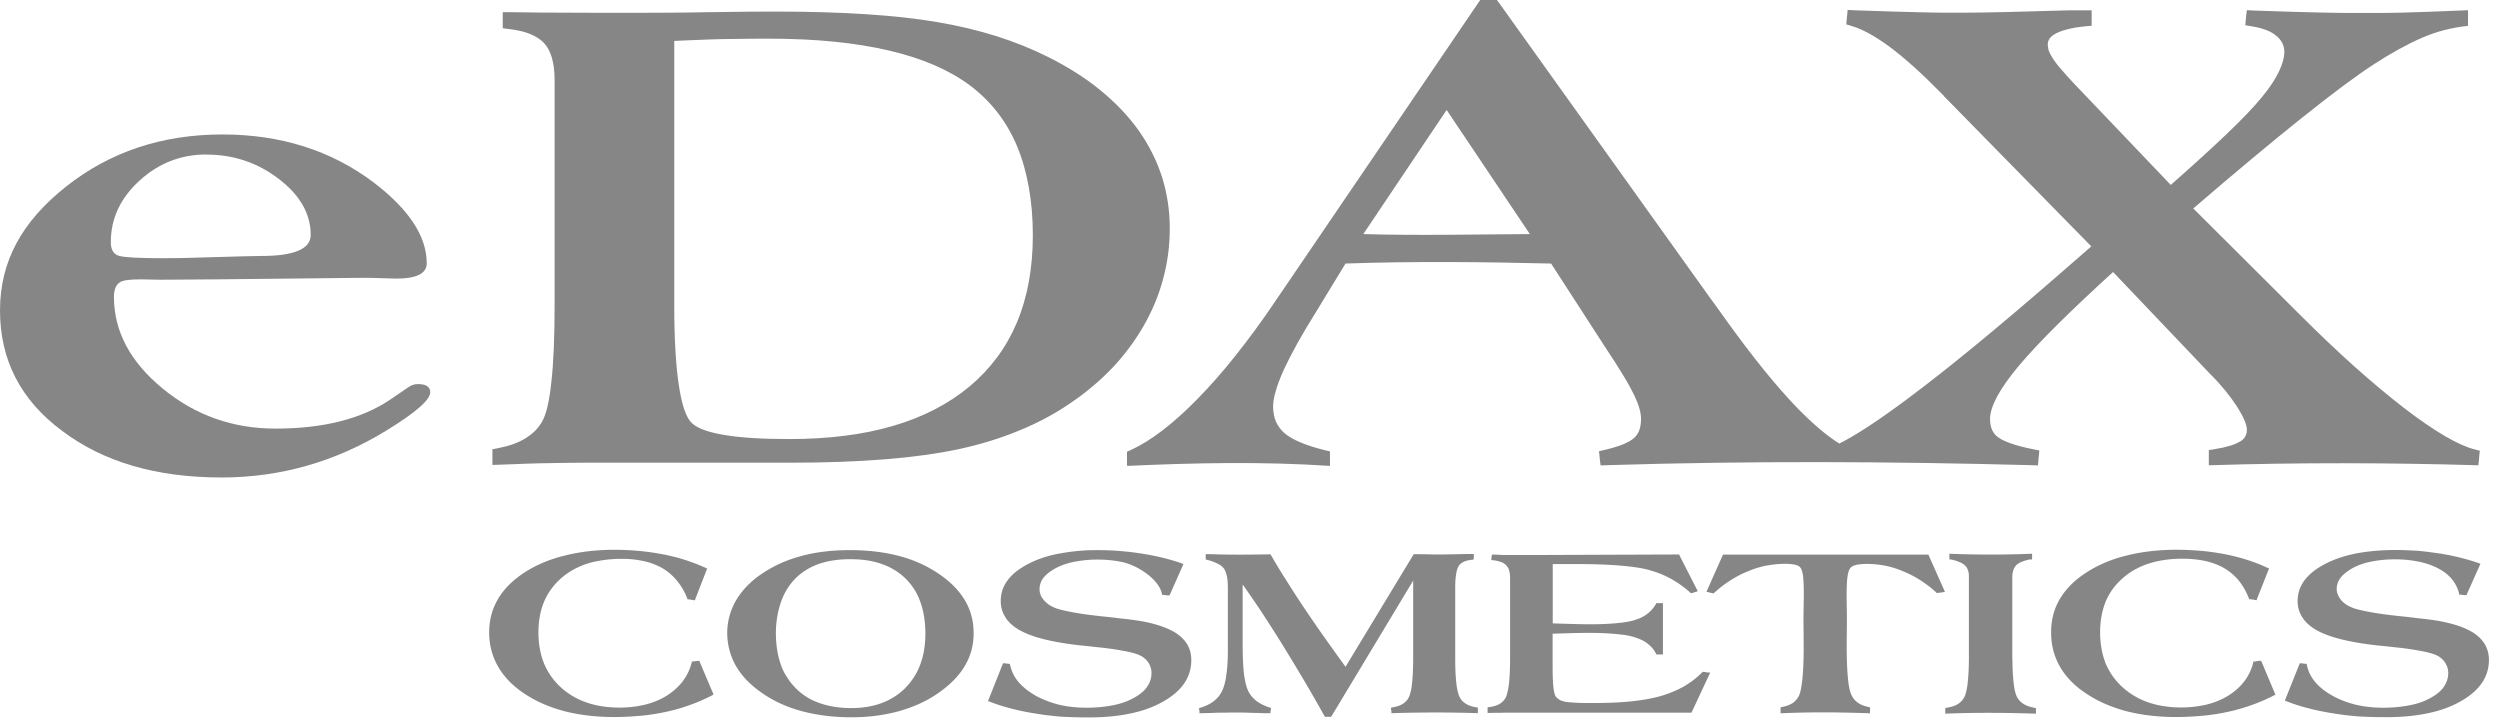
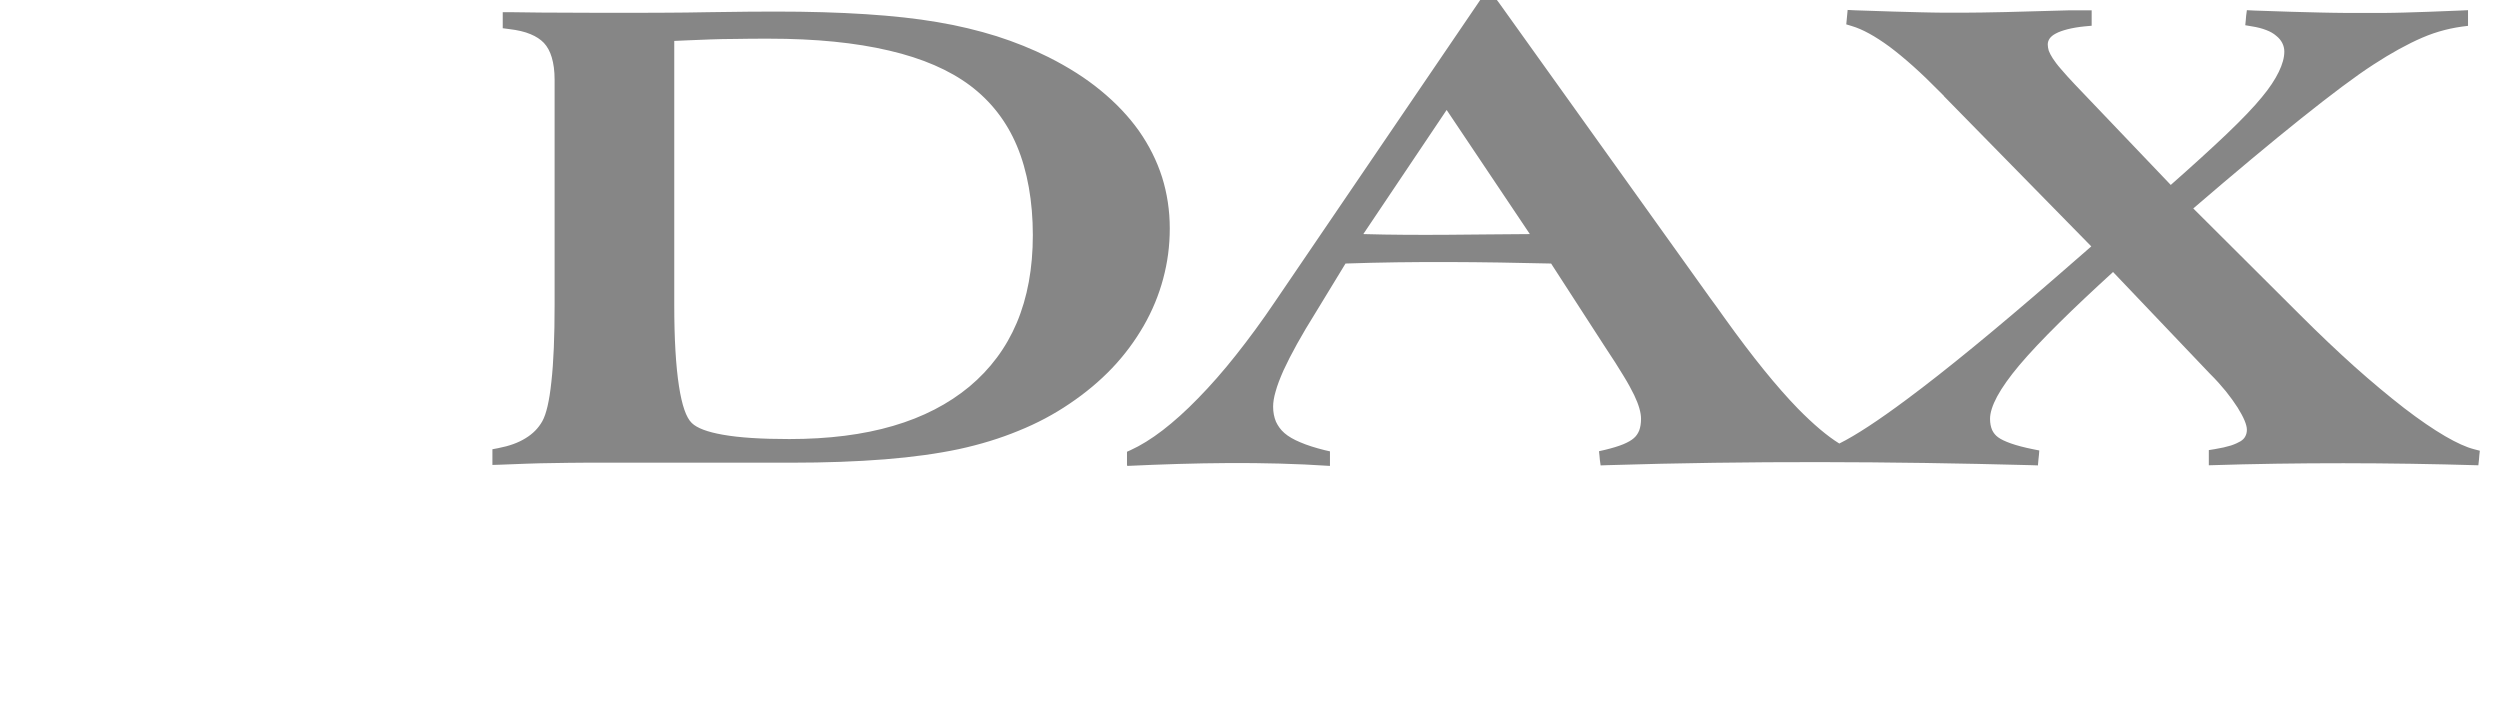
<svg xmlns="http://www.w3.org/2000/svg" fill="none" height="58" width="201">
  <g fill="#868686">
    <path clip-rule="evenodd" d="M54.21 3.29v21.22c0 2.75.13 4.93.38 6.54.24 1.55.58 2.53 1.03 2.96.42.41 1.25.72 2.49.94 1.34.24 3.13.35 5.35.35 3.15 0 5.94-.35 8.35-1.06 2.4-.7 4.44-1.76 6.12-3.15 1.69-1.41 2.97-3.13 3.82-5.14.86-2.04 1.29-4.38 1.29-7.05s-.43-5.16-1.28-7.17c-.83-1.98-2.1-3.6-3.76-4.85-1.67-1.25-3.84-2.19-6.5-2.81-2.71-.64-5.93-.96-9.66-.96-.97 0-1.86 0-2.65.02-.77 0-1.47.02-2.08.04-.58.02-1.16.04-1.76.07-.36.02-.73.03-1.13.05zm-14.62 34.1v-1.27l.47-.09c.88-.17 1.61-.43 2.2-.8.58-.35 1.03-.81 1.34-1.36.32-.57.57-1.63.73-3.17.18-1.59.26-3.66.26-6.2V6.39c0-.68-.08-1.28-.23-1.78-.14-.47-.35-.86-.63-1.16-.27-.28-.63-.52-1.07-.7-.47-.2-1.04-.33-1.71-.41l-.53-.07V.98h.63l2.41.03c.8 0 1.58 0 2.35.01.78 0 1.61.01 2.51.01h2.88c.68 0 1.51 0 2.49-.01.94 0 2.04-.02 3.26-.04 1.23-.02 2.3-.03 3.2-.04.9 0 1.62-.01 2.18-.01 2.69 0 5.11.07 7.27.21 2.17.14 4.1.35 5.78.64 1.68.28 3.27.67 4.75 1.13 1.47.47 2.86 1.03 4.16 1.68 1.59.8 3 1.69 4.2 2.68 1.21.99 2.25 2.08 3.08 3.25.82 1.17 1.44 2.41 1.86 3.72.41 1.31.62 2.68.62 4.12s-.18 2.74-.53 4.05-.87 2.57-1.57 3.79c-.7 1.21-1.54 2.35-2.53 3.39-1 1.05-2.15 2.01-3.43 2.87-1.25.85-2.62 1.58-4.11 2.18-1.48.61-3.08 1.1-4.79 1.47-1.7.36-3.69.64-5.95.82-2.25.18-4.77.27-7.55.27H47.02c-.93 0-1.76.02-2.5.03-.72 0-1.44.03-2.17.05-.68.02-1.4.05-2.1.08l-.66.02zm70.02-18.57c4.51.13 9.03.02 13.39 0l-6.69-9.98zm-19 18.58v-1.08l.29-.13c.81-.37 1.67-.9 2.57-1.59.91-.7 1.87-1.56 2.85-2.57 1.01-1.03 2.03-2.19 3.05-3.48 1.04-1.31 2.1-2.75 3.15-4.31L118.84.25l.17-.25h1.34l.18.24 16.96 23.71c.14.19.32.43.52.71.23.32.46.64.7.98 2.18 3.04 4.13 5.45 5.85 7.22 1.24 1.26 2.35 2.2 3.32 2.8 1.31-.65 3.13-1.84 5.45-3.57 3.11-2.31 7.1-5.58 11.95-9.79l2.86-2.49-11.85-12.08v-.02l-.17-.17-.18-.18c-1.49-1.52-2.84-2.72-4.03-3.61-1.16-.85-2.18-1.41-3.04-1.66l-.43-.13c.03-.39.08-.78.11-1.16l.62.03c1.19.04 2.25.08 3.05.1.89.03 1.65.05 2.26.06.63.02 1.22.02 1.77.03h1.64c.81 0 1.94-.02 3.37-.05 1.39-.03 3.11-.08 5.13-.14h1.78v1.24l-.55.05c-.52.05-.98.13-1.38.23-.38.1-.71.21-.96.35-.23.12-.38.25-.49.4-.1.15-.15.3-.15.48 0 .15.03.32.08.5.07.18.18.39.32.61.15.23.36.52.66.86.3.36.68.77 1.12 1.24l7.71 8.08c1.78-1.57 3.26-2.92 4.45-4.05 1.3-1.24 2.26-2.25 2.87-3 .62-.74 1.07-1.43 1.37-2.05.29-.6.44-1.14.44-1.62s-.22-.93-.65-1.27c-.22-.19-.48-.34-.8-.46-.33-.13-.71-.23-1.16-.3l-.53-.09.04-.39.03-.37.06-.45.61.03c1.16.04 2.2.08 3.02.1.91.03 1.69.05 2.33.06.67.02 1.3.02 1.91.03h3.28c.49 0 1-.02 1.54-.03.51-.01 1.14-.03 1.89-.06.73-.03 1.59-.07 2.54-.1l.66-.03v1.26c-1.3.14-2.47.43-3.68.95-1.2.52-2.51 1.24-3.92 2.16-1.44.93-3.38 2.39-5.85 4.36-2.4 1.92-5.28 4.32-8.64 7.21l8.61 8.58c1.55 1.55 3.01 2.93 4.37 4.15 1.38 1.23 2.7 2.33 3.96 3.31 1.25.96 2.35 1.71 3.31 2.27.93.54 1.7.89 2.33 1.05l.46.12-.04.35-.03.37-.05.45c-7.23-.21-14.44-.23-21.67 0v-1.22l.49-.08c.5-.08.93-.18 1.29-.29.33-.11.58-.23.77-.34.18-.11.31-.25.38-.39.09-.16.13-.34.13-.54 0-.39-.25-.99-.75-1.79-.27-.42-.58-.85-.94-1.3-.37-.45-.79-.93-1.29-1.42l-7.78-8.17c-1.64 1.5-3.08 2.85-4.31 4.07-1.34 1.32-2.42 2.47-3.23 3.43-.78.93-1.38 1.77-1.78 2.51-.38.71-.57 1.31-.57 1.8 0 .34.06.65.17.9.11.23.27.43.48.58.23.17.57.33 1.02.49.48.17 1.09.33 1.79.47l.5.1-.03.38-.04.37-.04.45-.6-.02c-11.4-.3-22.53-.35-33.97 0l-.59.02-.06-.44-.03-.33-.04-.37.48-.11c.58-.14 1.08-.29 1.47-.45.38-.16.66-.32.85-.49.19-.16.33-.37.43-.61.1-.27.15-.58.15-.95 0-.49-.18-1.13-.55-1.9-.2-.41-.48-.94-.87-1.57-.38-.64-.88-1.41-1.47-2.3l-4.34-6.71c-5.48-.13-11.07-.19-16.53 0l-2.4 3.94c-1.14 1.82-2 3.38-2.59 4.66-.28.64-.5 1.2-.63 1.69-.14.47-.2.88-.2 1.22 0 .45.08.85.23 1.21.16.34.38.65.68.91.31.27.74.52 1.27.74.53.23 1.19.44 1.95.63l.44.1v1.17c-5.42-.36-10.87-.25-16.28 0l-.04-.05z" fill-rule="evenodd" />
-     <path d="M17.88 10.81c4.7 0 8.75 1.29 12.15 3.85 2.85 2.17 4.28 4.34 4.28 6.51 0 .82-.82 1.23-2.45 1.23l-2.09-.06h-1.04l-2.77.03-8.58.09-4.5.03-1.54-.03c-.88 0-1.44.07-1.68.22-.33.21-.5.6-.5 1.17 0 2.79 1.31 5.25 3.93 7.4s5.64 3.21 9.06 3.21c3.84 0 6.92-.78 9.22-2.33l1.45-.99c.24-.17.5-.26.77-.26.67 0 1 .22 1 .66 0 .61-1.17 1.63-3.5 3.06-4.12 2.53-8.55 3.79-13.28 3.79-5.25 0-9.52-1.25-12.83-3.76C1.65 32.16 0 28.92 0 24.96s1.77-7.15 5.3-9.95 7.73-4.2 12.58-4.2zm-1.28 1.61c-2.05 0-3.85.7-5.38 2.1-1.54 1.4-2.31 3.05-2.31 4.95 0 .61.22.97.66 1.1s1.62.19 3.55.19c1 0 2.05-.02 3.17-.06 2.71-.08 4.28-.12 4.71-.12 2.65 0 3.98-.56 3.98-1.69 0-1.69-.85-3.19-2.56-4.5-1.7-1.31-3.64-1.96-5.81-1.96h-.01z" />
-     <path clip-rule="evenodd" d="M183.7 56.36l.04-.13 1.11-2.77.06-.14.19.02.19.02.17.02.02.11c.1.49.32.94.66 1.34.34.41.8.77 1.38 1.1.58.32 1.21.56 1.89.73.68.16 1.42.24 2.2.24s1.51-.07 2.14-.2c.64-.12 1.19-.32 1.67-.59.48-.26.83-.55 1.06-.88.23-.34.36-.71.36-1.12 0-.18-.03-.34-.08-.49-.06-.14-.13-.29-.23-.43-.1-.13-.22-.24-.36-.35-.13-.09-.29-.17-.47-.24-.32-.11-.77-.22-1.33-.31-.58-.11-1.28-.2-2.12-.28-.28-.04-.56-.06-.9-.1-.26-.02-.48-.05-.65-.07-1.03-.13-1.9-.29-2.66-.49-.75-.2-1.37-.44-1.85-.72-.48-.29-.85-.62-1.09-1.01-.25-.39-.37-.82-.37-1.3 0-.61.19-1.17.55-1.66.37-.49.91-.93 1.65-1.31.71-.38 1.55-.66 2.49-.85.95-.18 2.01-.28 3.18-.28.58 0 1.16.03 1.75.06.58.05 1.15.13 1.73.21 1.078.162 2.138.42 3.17.77l.18.07-.06.13-1.01 2.26-.05.13h-.18l-.24-.04h-.17l-.02-.13a2.9 2.9 0 0 0-.58-1.13c-.28-.33-.64-.62-1.09-.85-.45-.24-.97-.42-1.55-.54s-1.22-.19-1.93-.19-1.33.07-1.89.18c-.57.11-1.07.29-1.5.52-.42.24-.75.49-.97.77-.21.28-.32.59-.32.92 0 .16.04.32.1.46.06.15.15.29.27.44.12.14.27.26.43.37.17.1.36.19.57.27.37.12.9.24 1.6.36.71.12 1.58.23 2.62.33.43.05.74.09.99.12.29.03.62.06.69.08.83.09 1.55.24 2.17.42.63.18 1.14.41 1.56.67.41.27.72.59.93.95.2.36.31.77.31 1.23 0 1.37-.77 2.49-2.3 3.34-.76.43-1.64.75-2.64.95-.99.21-2.1.31-3.32.31-.78 0-1.51-.02-2.23-.06-.72-.06-1.42-.14-2.12-.26-.68-.11-1.33-.24-1.92-.4-.6-.15-1.17-.33-1.69-.54l-.16-.06zm-126.35-.51l-.12.07c-.57.29-1.16.55-1.76.76-.6.22-1.23.4-1.86.54-.65.14-1.3.25-2.01.32-.69.06-1.42.11-2.19.11-1.48 0-2.82-.16-4.03-.47-1.21-.32-2.29-.79-3.23-1.42-.94-.62-1.64-1.35-2.11-2.18-.47-.82-.71-1.73-.71-2.74s.24-1.87.71-2.68c.47-.8 1.18-1.51 2.11-2.12.94-.61 2.02-1.07 3.24-1.37 1.94-.49 4.05-.56 6.04-.37.64.06 1.27.15 1.89.27s1.21.27 1.77.45c.57.19 1.11.39 1.63.63l.14.06-.05.11-.89 2.3-.05.15c-.2-.04-.4-.07-.6-.09l-.03-.11c-.21-.53-.49-.99-.82-1.39-.32-.39-.7-.72-1.13-.98-.44-.25-.93-.45-1.5-.58-.57-.12-1.04-.19-1.89-.19s-1.93.14-2.73.4c-.8.27-1.49.66-2.09 1.19-.59.53-1.04 1.15-1.34 1.87s-.45 1.55-.45 2.45.15 1.76.45 2.5c.3.72.75 1.37 1.35 1.92.59.54 1.29.95 2.07 1.22.79.27 1.67.41 2.66.41.74 0 1.44-.09 2.06-.24.64-.16 1.21-.4 1.73-.72.51-.33.94-.71 1.27-1.14.33-.44.58-.93.72-1.48l.03-.12c.2-.02.4-.05.6-.06l.05.14 1.03 2.43.06.12h-.02zm5.81-1.6c.23.41.51.78.85 1.11.52.53 1.16.92 1.89 1.17.74.26 1.58.4 2.53.4 1.81 0 3.25-.53 4.33-1.59.54-.54.95-1.17 1.22-1.89.28-.74.42-1.58.42-2.52s-.14-1.81-.41-2.55a4.89 4.89 0 0 0-1.2-1.88c-.53-.51-1.16-.9-1.89-1.15-.74-.27-1.59-.39-2.55-.39s-1.78.13-2.52.38c-.72.26-1.34.64-1.86 1.15-.52.53-.91 1.15-1.17 1.89-.27.75-.41 1.61-.42 2.47 0 .74.08 1.49.27 2.17.12.44.28.86.51 1.25zm-1.89-8.13c.93-.63 1.97-1.1 3.17-1.42 1.17-.32 2.48-.47 3.91-.47s2.75.16 3.93.47c1.2.31 2.26.8 3.19 1.43.94.63 1.64 1.35 2.11 2.14s.7 1.67.7 2.64-.23 1.82-.71 2.63c-.47.8-1.18 1.52-2.13 2.18-.94.66-2 1.13-3.17 1.46-1.16.32-2.44.49-3.84.49s-2.74-.17-3.92-.48c-1.2-.32-2.27-.8-3.21-1.45-.94-.64-1.65-1.37-2.12-2.18-.49-.84-.73-1.83-.71-2.81a5.26 5.26 0 0 1 1.13-3.1c.45-.58 1.01-1.09 1.65-1.52h.02zm18.16 10.24l.06-.13 1.1-2.77.06-.14.2.02.17.02.17.02.03.11c.11.49.32.94.67 1.34.34.41.81.77 1.37 1.1.59.32 1.22.56 1.89.73.68.16 1.42.24 2.2.24s1.51-.07 2.15-.2c.62-.12 1.18-.32 1.66-.59.48-.26.83-.55 1.06-.88.24-.34.36-.71.36-1.12a1.505 1.505 0 0 0-.31-.92c-.1-.13-.22-.24-.36-.35-.14-.09-.29-.17-.48-.24-.31-.11-.76-.22-1.33-.31-.57-.11-1.28-.2-2.12-.28-.28-.04-.55-.06-.89-.1-.27-.02-.48-.05-.66-.07-1.03-.13-1.91-.29-2.66-.49-.76-.2-1.37-.44-1.85-.72-.49-.29-.86-.62-1.09-1.01-.25-.39-.37-.82-.37-1.3 0-.61.18-1.17.55-1.66.36-.49.91-.93 1.64-1.31.71-.38 1.54-.66 2.49-.84h.03c.71-.14 1.5-.23 2.34-.27.49-.01.98-.01 1.48 0 .45.02.91.04 1.36.09.48.04.96.1 1.45.18.58.09 1.14.2 1.67.33.52.13 1.02.27 1.5.44l.18.07-.06.13-1 2.26-.06.13h-.18l-.25-.04h-.16l-.03-.13c-.15-.62-.68-1.2-1.33-1.66-.61-.43-1.31-.74-1.89-.86a9.97 9.97 0 0 0-3.83-.01c-.56.11-1.06.29-1.5.52-.43.24-.75.49-.97.77-.21.28-.31.59-.31.92 0 .16.03.32.09.46.05.15.16.29.28.44.13.14.27.26.43.37.16.1.35.19.56.27.38.12.91.24 1.6.36.7.12 1.58.23 2.62.33h.01c.42.05.73.09.97.12.29.03.62.06.69.08.84.09 1.56.24 2.17.42.62.18 1.14.41 1.55.67.41.27.72.59.93.95.2.36.3.77.3 1.23 0 1.37-.76 2.49-2.29 3.34-.76.43-1.64.75-2.63.95-1 .21-2.1.31-3.32.31-.78 0-1.51-.02-2.23-.06-.71-.06-1.42-.14-2.11-.26-.69-.11-1.33-.24-1.92-.4-.6-.15-1.16-.33-1.69-.54zm17.01 1v-.15l-.03-.16v-.12l.14-.04c.39-.12.73-.29 1.02-.5.28-.22.5-.47.66-.79.16-.31.29-.74.36-1.3.09-.56.13-1.24.13-2.04v-4.97c0-.41-.03-.75-.09-1.03-.07-.26-.15-.47-.27-.6-.11-.14-.27-.25-.48-.35a3.76 3.76 0 0 0-.79-.29l-.15-.04v-.43h.23c.23.01.44.01.65.02 1.39.04 2.78.02 4.17 0h.15l.07.1c.36.62.75 1.28 1.19 1.96.41.66.87 1.37 1.36 2.11.5.74 1.05 1.55 1.65 2.4.55.77 1.13 1.59 1.77 2.47l5.42-8.95.07-.1h.56c.38 0 .7.01.96.02h.6c.46 0 1.21-.02 2.25-.04h.45v.44l-.19.03c-.25.03-.46.08-.63.17a.903.903 0 0 0-.38.31c-.09.14-.16.34-.21.62-.05.29-.08.66-.08 1.1v5.74c0 .8.03 1.46.09 1.98s.15.89.27 1.12c.1.21.27.39.48.52.21.14.48.24.81.29l.17.03v.45c-2.33-.08-4.64-.07-6.95 0v-.15l-.03-.16v-.13l.17-.04c.25-.04.45-.1.63-.19.15-.07.28-.16.4-.29.1-.09.17-.2.23-.32.11-.23.21-.61.26-1.14.06-.55.09-1.26.09-2.11v-6.13l-6.54 10.86-.07.09h-.48l-.06-.09c-.59-1.06-1.18-2.09-1.77-3.08s-1.19-1.98-1.78-2.93c-.58-.93-1.16-1.82-1.73-2.69-.44-.64-.86-1.26-1.28-1.85v4.88c0 .94.04 1.73.11 2.35.09.62.2 1.07.36 1.38.15.29.36.54.64.76.29.21.62.38 1.02.51l.14.04v.12l-.03.16v.15h-.23c-.28 0-.53 0-.75-.02-.4 0-.81-.02-1.21-.03h-1.18c-.22.01-.45.01-.68.01s-.46.01-.69.02c-.22.01-.46.01-.71.02h-.21zm23.5-12.77h.22c.21 0 .44.02.68.03h3.42l10.58-.04h.16l.05.11 1.38 2.7.07.15-.2.06-.19.06-.15.04-.11-.1c-.47-.41-.96-.76-1.48-1.05s-1.07-.52-1.65-.68c-.56-.18-1.36-.3-2.39-.39-1.02-.09-2.27-.13-3.74-.13h-1.75v4.77c1.81.05 3.72.16 5.54-.06.5-.06.93-.15 1.26-.28.33-.11.62-.28.86-.47.25-.2.46-.45.62-.72l.05-.1h.53v4.13h-.53l-.05-.11a2.315 2.315 0 0 0-.6-.72c-.24-.2-.53-.36-.88-.48-.34-.13-.78-.24-1.29-.29-1.82-.22-3.69-.12-5.52-.07v2.52c0 .82.02 1.42.07 1.82.02.18.05.34.08.46.04.12.07.21.11.26.07.09.17.17.27.24.11.06.25.12.4.15.17.04.45.07.83.09.4.03.91.03 1.53.03 1.16 0 2.2-.04 3.11-.14.9-.1 1.68-.24 2.33-.43s1.25-.45 1.79-.74c.55-.32 1.04-.69 1.47-1.12l.08-.07h.14l.2.04.26.02-.09.19-1.37 2.93-.05.1h-15.11c-.16.01-.34.01-.51.01s-.35 0-.55.01h-.22v-.45l.18-.03c.31-.04.57-.12.78-.24.21-.13.37-.29.49-.5.11-.21.2-.6.27-1.14.06-.55.09-1.26.09-2.12v-6.36c0-.24-.03-.45-.08-.63a.93.93 0 0 0-.24-.41c-.1-.1-.23-.19-.39-.25-.17-.06-.36-.11-.59-.14l-.21-.02c.01-.15.03-.29.05-.44zm17.26 2.98l.07-.15 1.21-2.72.05-.11h16.51l.05.11 1.21 2.72.07.17c-.21.04-.43.06-.65.09l-.08-.08c-.41-.37-.83-.69-1.28-.97-.45-.29-.91-.52-1.38-.71-.48-.2-.95-.35-1.43-.44a7.701 7.701 0 0 0-1.43-.14c-.35 0-.62.03-.85.07-.2.05-.35.11-.45.2s-.18.27-.24.52c-.03.13-.05.29-.07.47-.08 1.04-.02 2.1-.02 3.13 0 1.62-.07 3.25.09 4.85.06.61.15 1.04.28 1.3.11.24.28.45.5.61s.5.27.83.34l.16.04v.48c-2.39-.09-4.79-.11-7.19 0v-.48l.17-.04c.32-.06.59-.17.81-.31.21-.15.38-.35.5-.59.12-.26.2-.69.27-1.32.16-1.6.09-3.25.09-4.87 0-1.08.07-2.2-.02-3.28-.04-.45-.14-.75-.27-.87-.09-.09-.22-.15-.4-.19a4.054 4.054 0 0 0-.77-.07c-.5 0-1 .05-1.49.14s-.98.24-1.46.44c-.49.19-.95.43-1.4.71-.46.29-.9.62-1.32 1l-.1.09c-.2-.04-.39-.09-.59-.14zm24.6 5.38c0 .8.04 1.47.1 1.99.06.51.15.89.28 1.12.11.21.29.39.5.53.23.14.5.24.85.31l.16.04v.44c-2.43-.08-4.86-.1-7.29 0v-.45l.17-.04c.34-.05.61-.14.84-.28.22-.14.39-.32.51-.54s.22-.62.28-1.14c.06-.55.1-1.25.1-2.08v-6.48c0-.21-.02-.39-.09-.55a.771.771 0 0 0-.24-.37c-.11-.1-.25-.19-.43-.26-.18-.08-.4-.15-.65-.2l-.16-.02v-.45c2.21.09 4.42.09 6.65 0v.46h-.19c-.24.05-.45.11-.64.19-.17.06-.31.15-.42.25-.11.11-.19.25-.25.39-.05.17-.09.35-.09.57v6.58zm21.14 2.9l-.13.07c-.57.29-1.16.55-1.76.76-.61.22-1.23.4-1.87.54-.63.14-1.31.25-2.01.32-.69.06-1.42.11-2.18.11-1.48 0-2.83-.16-4.03-.47-1.21-.32-2.29-.79-3.23-1.42-.95-.62-1.65-1.35-2.12-2.18-.47-.82-.7-1.73-.7-2.74s.23-1.87.7-2.68c.48-.8 1.17-1.51 2.12-2.12.93-.61 2.01-1.07 3.23-1.37 1.21-.31 2.58-.47 4.06-.47.68 0 1.33.04 1.98.09.64.06 1.27.15 1.89.27s1.2.27 1.77.45a13.92 13.92 0 0 1 1.62.63l.15.06-.04.11-.91 2.3-.05.15-.21-.04-.25-.04h-.14l-.04-.12c-.21-.53-.48-.99-.8-1.39a4.492 4.492 0 0 0-1.15-.98c-.43-.25-.94-.45-1.5-.58-.56-.12-1.19-.19-1.89-.19-1 0-1.92.14-2.72.4-.81.27-1.5.66-2.09 1.19-.6.53-1.05 1.15-1.35 1.87-.29.73-.44 1.55-.44 2.45s.15 1.76.44 2.5c.31.72.75 1.37 1.36 1.92a6.004 6.004 0 0 0 2.07 1.22c.79.27 1.67.41 2.65.41.75 0 1.44-.09 2.07-.24.63-.16 1.21-.4 1.73-.72.52-.33.94-.71 1.27-1.14.33-.44.58-.93.71-1.48l.03-.12h.16l.26-.05h.19l.06.12 1.02 2.43.05.12z" fill-rule="evenodd" />
  </g>
</svg>